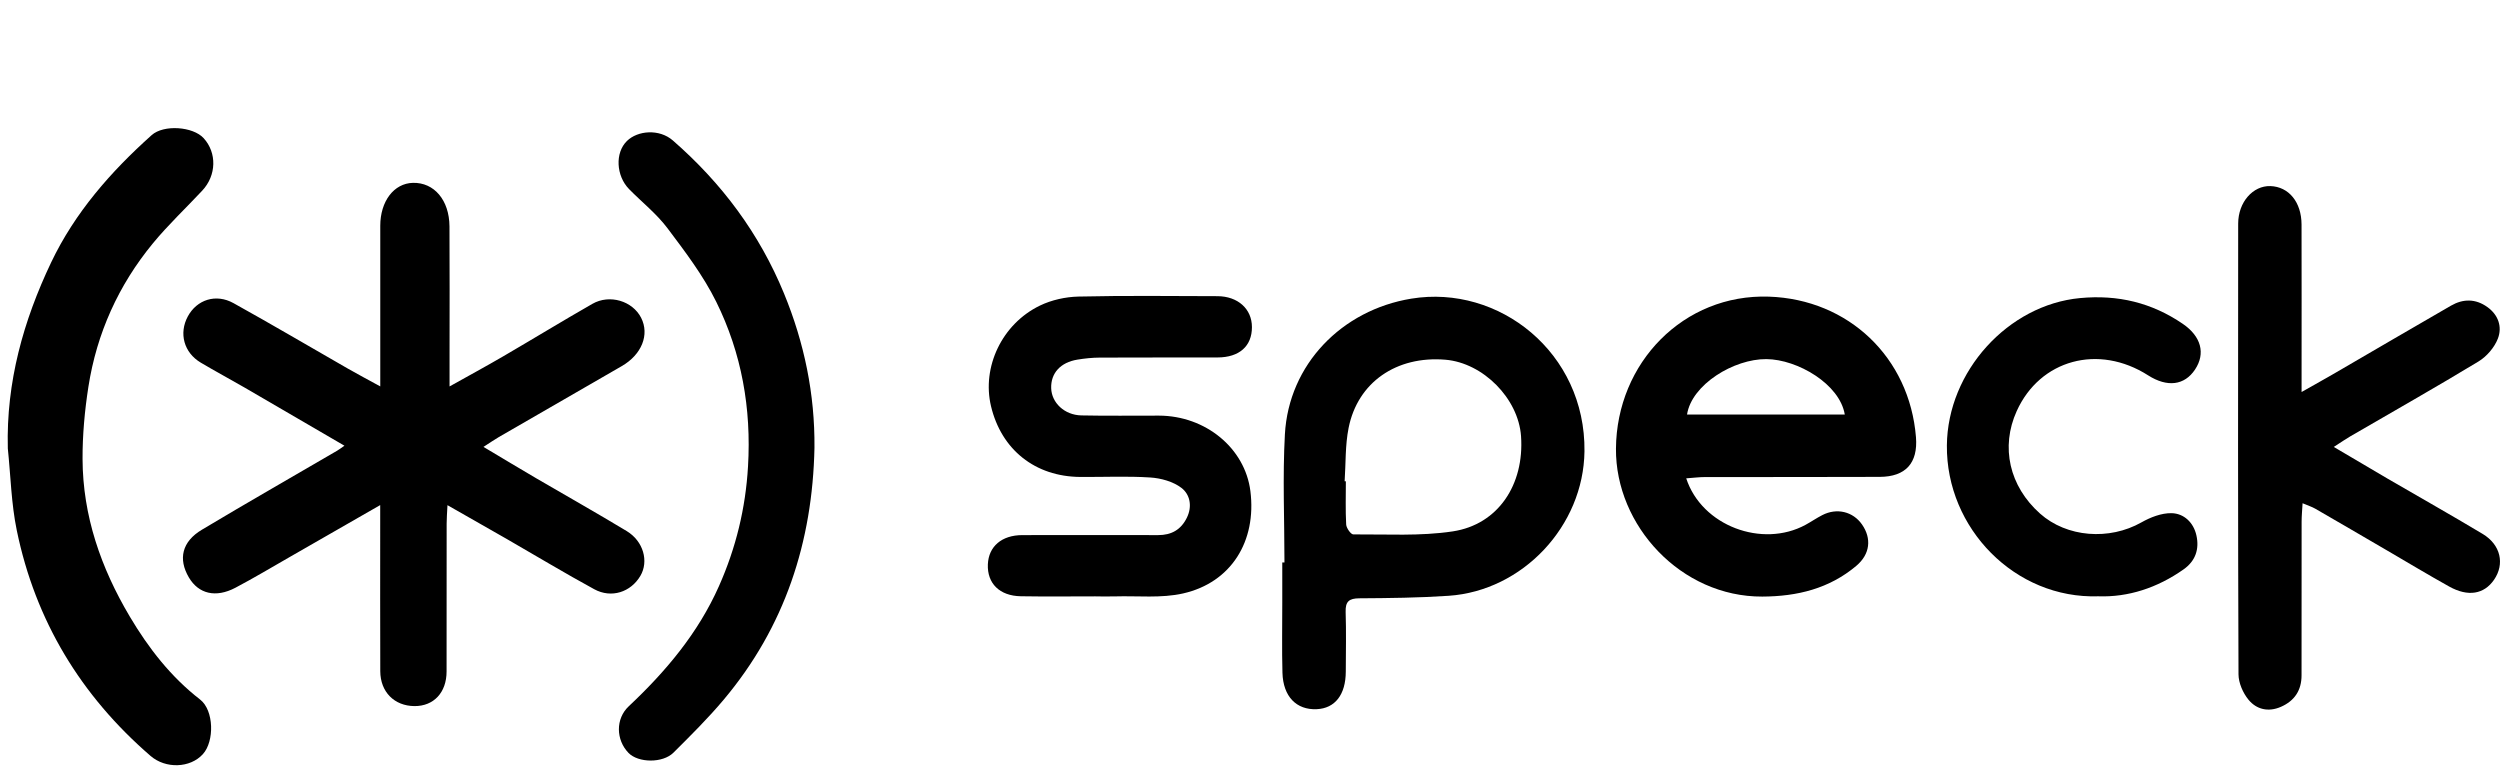
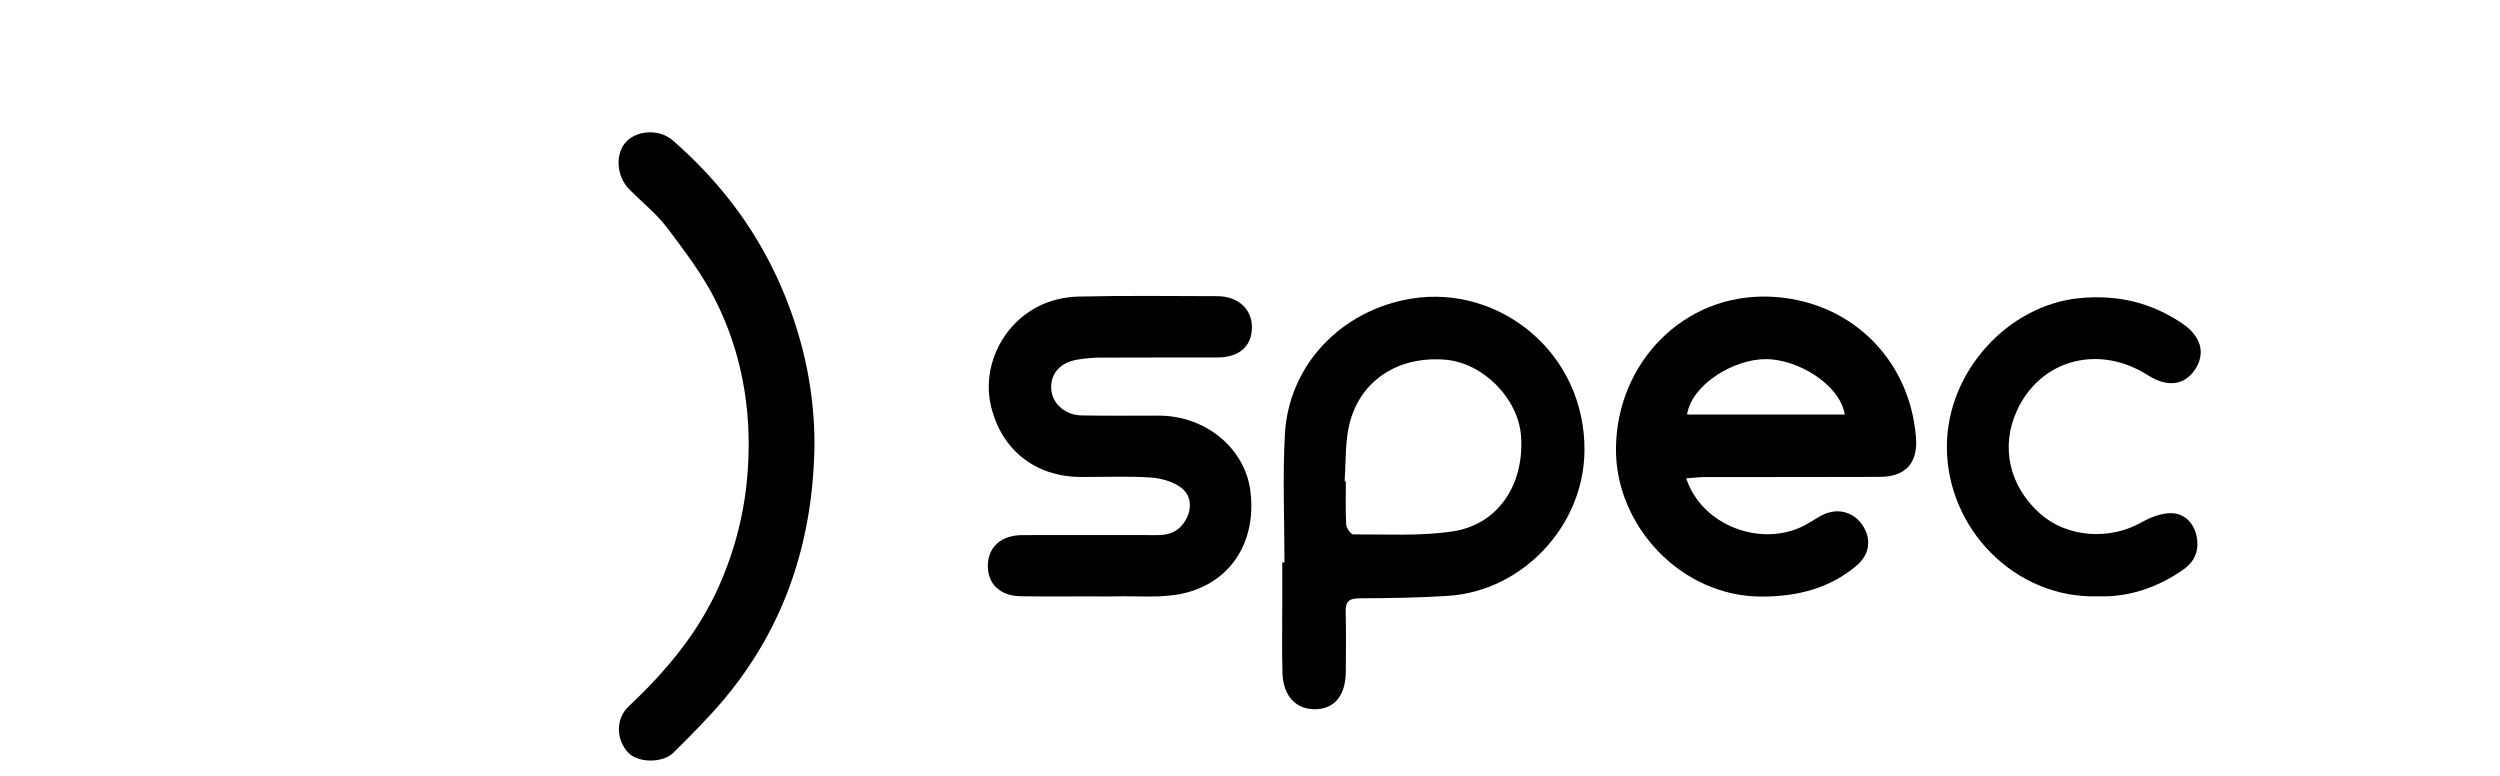
<svg xmlns="http://www.w3.org/2000/svg" id="Capa_1" data-name="Capa 1" viewBox="0 0 697.14 216.42">
  <defs>
    <style>
      .cls-1 {
        fill: #000;
        stroke-width: 0px;
      }
    </style>
  </defs>
-   <path class="cls-1" d="M106.05,140.83c-8.88,5.09-16.93,9.73-24.99,14.34-5.13,2.93-10.2,5.98-15.42,8.73-5.48,2.89-10.27,1.71-12.97-2.87-3.04-5.17-1.93-10,3.64-13.32,12.49-7.47,25.13-14.7,37.7-22.03.58-.34,1.12-.76,2.04-1.39-9.46-5.51-18.67-10.89-27.89-16.24-4.04-2.34-8.16-4.54-12.18-6.93-4.7-2.79-6.15-8.17-3.61-12.88,2.52-4.67,7.82-6.44,12.74-3.71,10.69,5.93,21.22,12.14,31.83,18.22,2.8,1.6,5.66,3.12,9.1,5v-21.47c0-7.77,0-15.55,0-23.32,0-6.84,3.81-11.84,9.11-11.97,5.9-.14,10.14,4.79,10.19,12.14.08,11.94.02,23.87.02,35.81,0,2.63,0,5.26,0,8.82,5.38-3.01,10.22-5.63,14.97-8.4,8.31-4.84,16.52-9.86,24.86-14.63,4.82-2.76,11.2-.8,13.59,3.88,2.41,4.73.15,10.29-5.41,13.49-11.43,6.57-22.85,13.17-34.27,19.78-1.18.68-2.3,1.47-4.28,2.74,5.2,3.1,9.92,5.95,14.69,8.74,8.42,4.92,16.92,9.7,25.26,14.74,4.67,2.83,6.19,8.44,3.8,12.49-2.68,4.54-8.08,6.33-12.86,3.72-8.2-4.47-16.21-9.3-24.31-13.96-5.31-3.06-10.65-6.08-16.62-9.48-.11,2.25-.23,3.7-.23,5.15-.02,13.74,0,27.48-.02,41.23,0,5.86-3.58,9.68-8.95,9.65-5.61-.04-9.52-3.94-9.54-9.73-.05-13.6-.02-27.21-.02-40.81,0-1.51,0-3.03,0-5.53Z" />
-   <path class="cls-1" d="M641.8,109.32c3.73-2.11,6.57-3.69,9.38-5.32,10.76-6.25,21.5-12.55,32.28-18.76,3.4-1.96,6.86-1.97,10.14.37,3.1,2.21,4.2,5.56,2.95,8.8-.95,2.47-3.1,4.98-5.38,6.37-11.83,7.17-23.87,13.98-35.83,20.93-1.29.75-2.52,1.61-4.55,2.92,5.36,3.16,10.16,6.01,14.97,8.82,8.85,5.15,17.77,10.17,26.55,15.44,5.04,3.03,6.2,8.37,3.17,12.78-2.79,4.05-7.26,4.82-12.52,1.88-5.8-3.23-11.49-6.66-17.22-10-6.69-3.9-13.37-7.81-20.08-11.68-.93-.54-1.98-.86-3.57-1.54-.11,1.97-.27,3.54-.27,5.12-.02,14.29-.02,28.58-.02,42.86,0,4.19-1.94,7.12-5.75,8.79-3.49,1.53-6.81.75-9.05-1.99-1.54-1.88-2.77-4.68-2.78-7.07-.16-41.89-.14-83.79-.09-125.68,0-6.01,4.14-10.62,8.98-10.47,5.13.17,8.67,4.46,8.69,10.73.04,13.73.01,27.47.01,41.2,0,1.47,0,2.93,0,5.49Z" />
  <path class="cls-1" d="M358.18,156.84c0-11.91-.53-23.84.12-35.71,1.07-19.52,15.86-34.67,35.25-37.85,24.46-4.01,48.62,15.06,48.29,42.57-.25,20.82-17.22,38.89-37.88,40.29-8.28.56-16.59.65-24.89.7-2.87.02-3.92.88-3.83,3.8.18,5.54.06,11.09.04,16.64-.02,6.44-3,10.26-8.13,10.48-5.64.24-9.34-3.53-9.53-10.14-.18-6.51-.04-13.03-.05-19.55,0-3.74,0-7.49,0-11.23.2,0,.4,0,.61,0ZM374.97,134.2c.11,0,.22.01.33.02,0,4.02-.13,8.05.09,12.05.06.99,1.3,2.75,1.98,2.75,9.26-.06,18.65.53,27.73-.84,12.65-1.91,20-13.03,19.05-26.55-.74-10.5-10.56-20.43-21.08-21.32-13.64-1.14-24.48,6.28-27.01,19.04-.96,4.83-.77,9.89-1.1,14.84Z" />
  <path class="cls-1" d="M470.21,133.38c4.32,13.27,21.21,19.53,33.28,12.97,1.58-.86,3.07-1.89,4.67-2.71,4.05-2.09,8.56-.99,11.07,2.61,2.72,3.9,2.28,8.27-1.57,11.52-7.55,6.37-16.48,8.55-26.24,8.59-22.66.09-40.96-19.81-40.8-41.24.17-23.97,18.88-43.21,42.67-42.4,22.18.76,39.2,16.95,40.99,39.2.58,7.22-2.89,11.02-10.08,11.06-16.24.08-32.47.02-48.71.05-1.61,0-3.22.21-5.28.36ZM470.44,115.6h43.99c-1.41-8.51-13.18-15.38-21.85-15.46-9.08-.08-20.86,7.1-22.14,15.46Z" />
-   <path class="cls-1" d="M2.18,124.97c-.47-18.4,4.33-35.51,12.09-51.81,6.61-13.87,16.62-25.28,28.01-35.47,3.39-3.03,11.56-2.4,14.51.84,3.72,4.08,3.58,10.37-.38,14.61-4.58,4.91-9.51,9.54-13.77,14.71-9.6,11.66-15.66,25.08-17.99,40.01-1.03,6.63-1.65,13.4-1.63,20.11.05,15.88,5.13,30.41,13.17,43.96,5.23,8.81,11.42,16.79,19.62,23.15,3.86,3,4.02,11.63.76,15.22-3.54,3.9-10.37,4.14-14.59.49-19.44-16.8-32.11-37.71-37.3-62.88-1.55-7.5-1.71-15.29-2.51-22.94Z" />
  <path class="cls-1" d="M305.47,166.3c-6.94,0-13.88.09-20.81-.03-5.93-.1-9.41-3.59-9.19-8.9.21-4.99,3.86-8.14,9.6-8.15,12.63-.03,25.25-.02,37.88,0,3.67,0,6.35-1.46,8.01-4.84,1.58-3.21.87-6.51-1.51-8.33-2.32-1.77-5.71-2.71-8.7-2.9-6.49-.42-13.03-.1-19.55-.15-12.55-.1-21.96-7.59-24.85-19.73-2.6-10.89,3.04-22.94,13.65-28.06,3.25-1.57,7.14-2.43,10.77-2.51,12.9-.3,25.8-.14,38.71-.11,5.73.02,9.64,3.58,9.63,8.64,0,5.3-3.51,8.43-9.58,8.45-10.96.03-21.92-.02-32.88.04-2.06.01-4.14.23-6.18.56-4.76.77-7.47,3.78-7.34,7.98.12,4.05,3.7,7.48,8.4,7.58,7.21.16,14.43.04,21.64.06,13.03.03,24,9.08,25.51,21.04,1.76,13.98-5.34,25.49-18.75,28.54-6.09,1.39-12.67.64-19.03.83-1.8.05-3.61,0-5.41,0v-.02Z" />
  <path class="cls-1" d="M227.12,124.84c-.53,26.27-8.26,49.99-25.32,70.28-4.35,5.18-9.19,9.97-13.99,14.75-3.02,3.01-9.85,2.87-12.55.08-3.51-3.63-3.65-9.5.07-13,10.34-9.72,19.34-20.4,25.16-33.51,4.73-10.65,7.42-21.69,8.1-33.39.95-16.13-1.76-31.53-8.86-45.89-3.62-7.32-8.68-13.99-13.62-20.55-3.03-4.02-7.12-7.24-10.68-10.87-3.62-3.69-3.98-10.13-.6-13.43,2.99-2.93,9.02-3.44,12.8-.14,13.64,11.89,24.12,25.93,31,42.67,5.66,13.77,8.62,28.05,8.49,43Z" />
  <path class="cls-1" d="M585.14,166.28c-23.22.78-42.46-18.95-42.24-42.08.19-20.64,17.05-39.19,37.15-41.08,10.56-.99,19.98,1.28,28.64,7.19,5.12,3.5,6.39,8.25,3.41,12.73-2.94,4.44-7.75,5.03-13.08,1.63-13.83-8.84-30.15-4.4-36.65,9.96-4.54,10.04-2.06,20.95,6.5,28.58,7.48,6.66,19.31,7.54,28.28,2.46,2.51-1.42,5.59-2.62,8.38-2.57,3.5.07,6.16,2.63,6.95,6.19.85,3.78-.21,7.11-3.57,9.48-7.36,5.19-15.5,7.81-23.79,7.51Z" />
</svg>